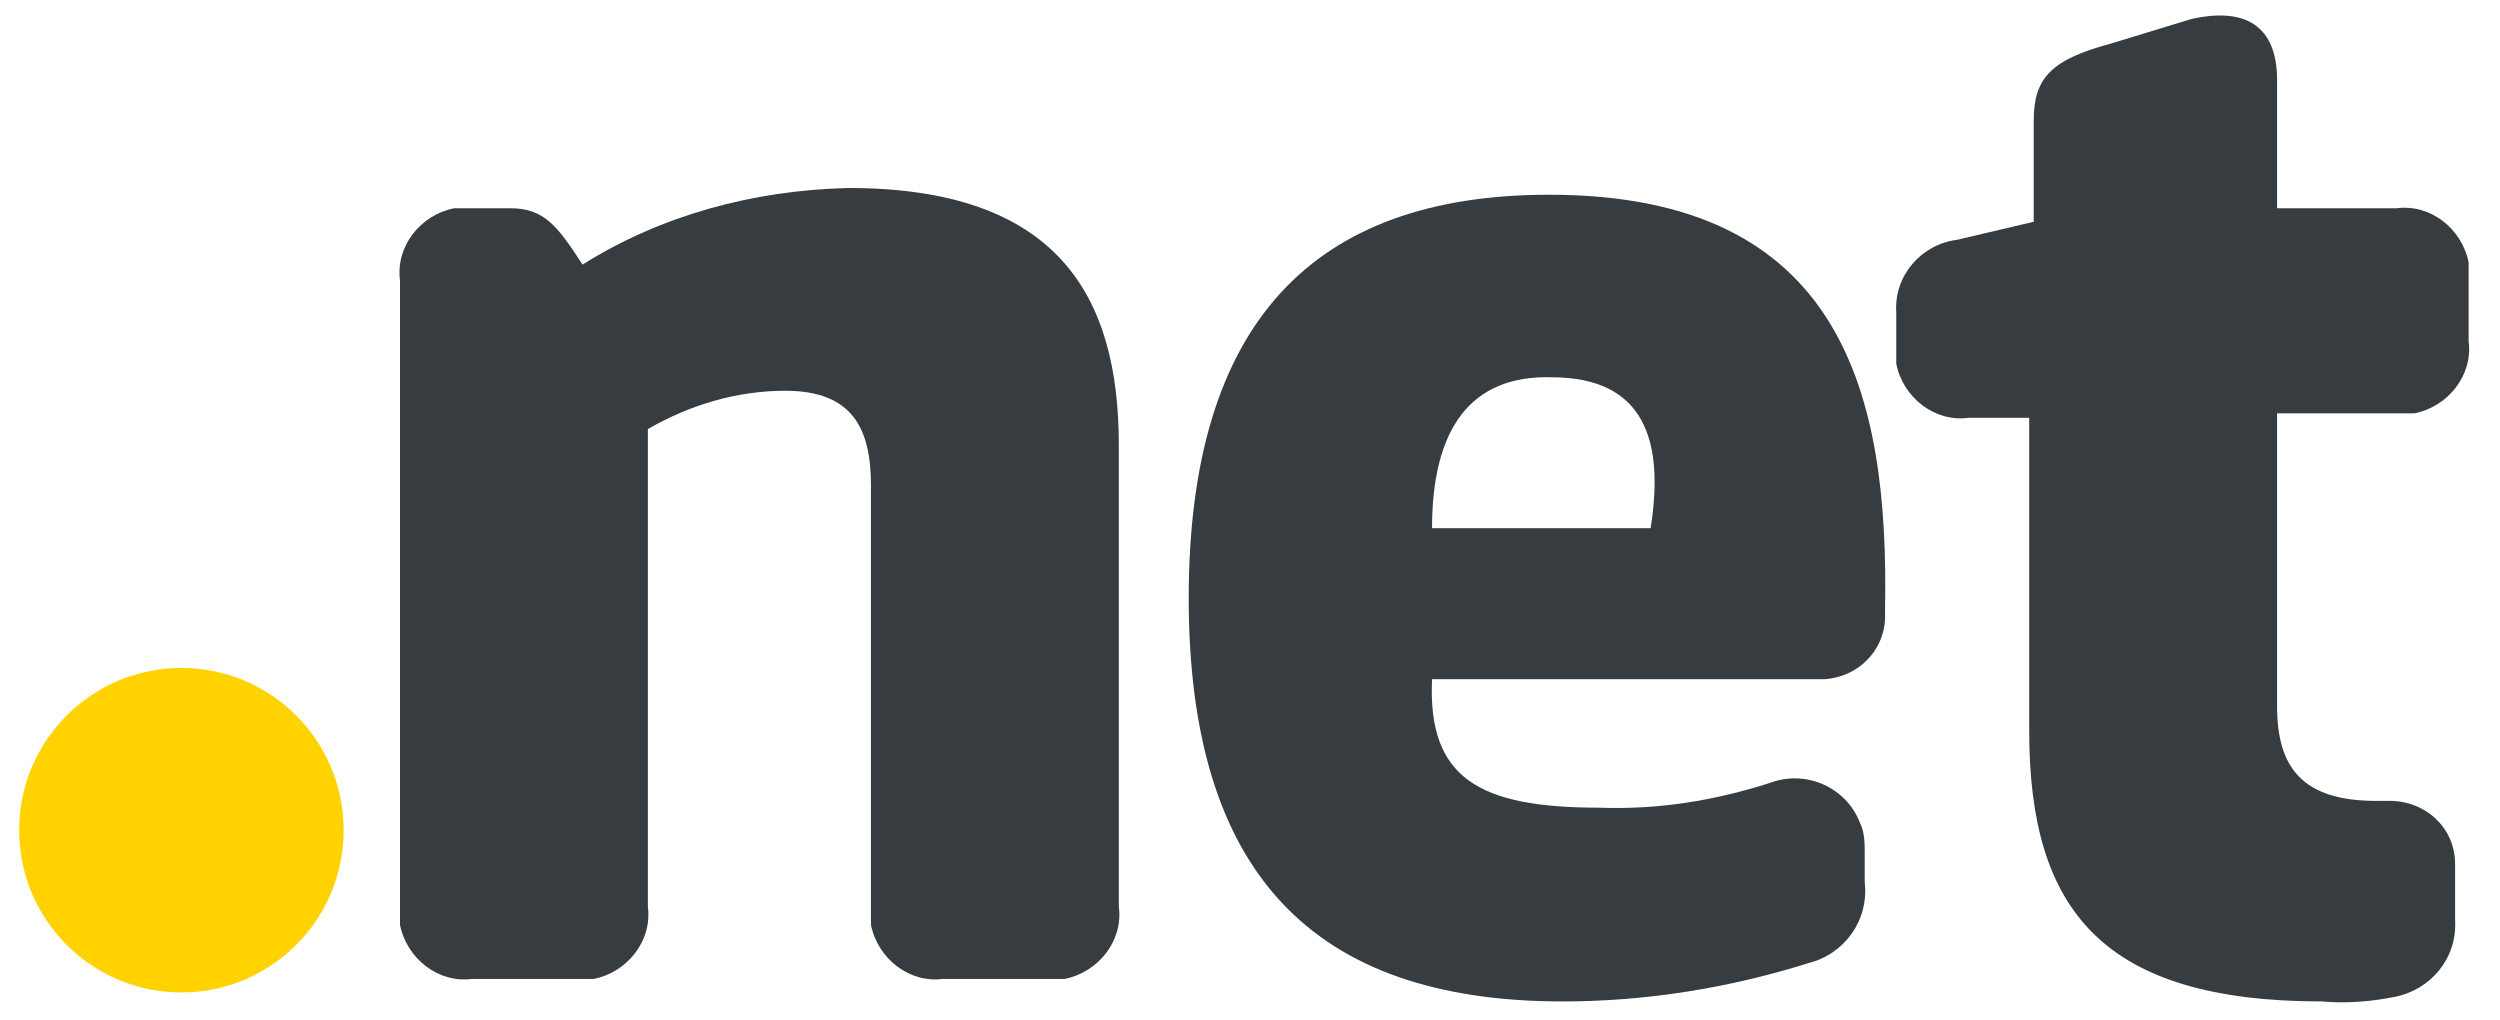
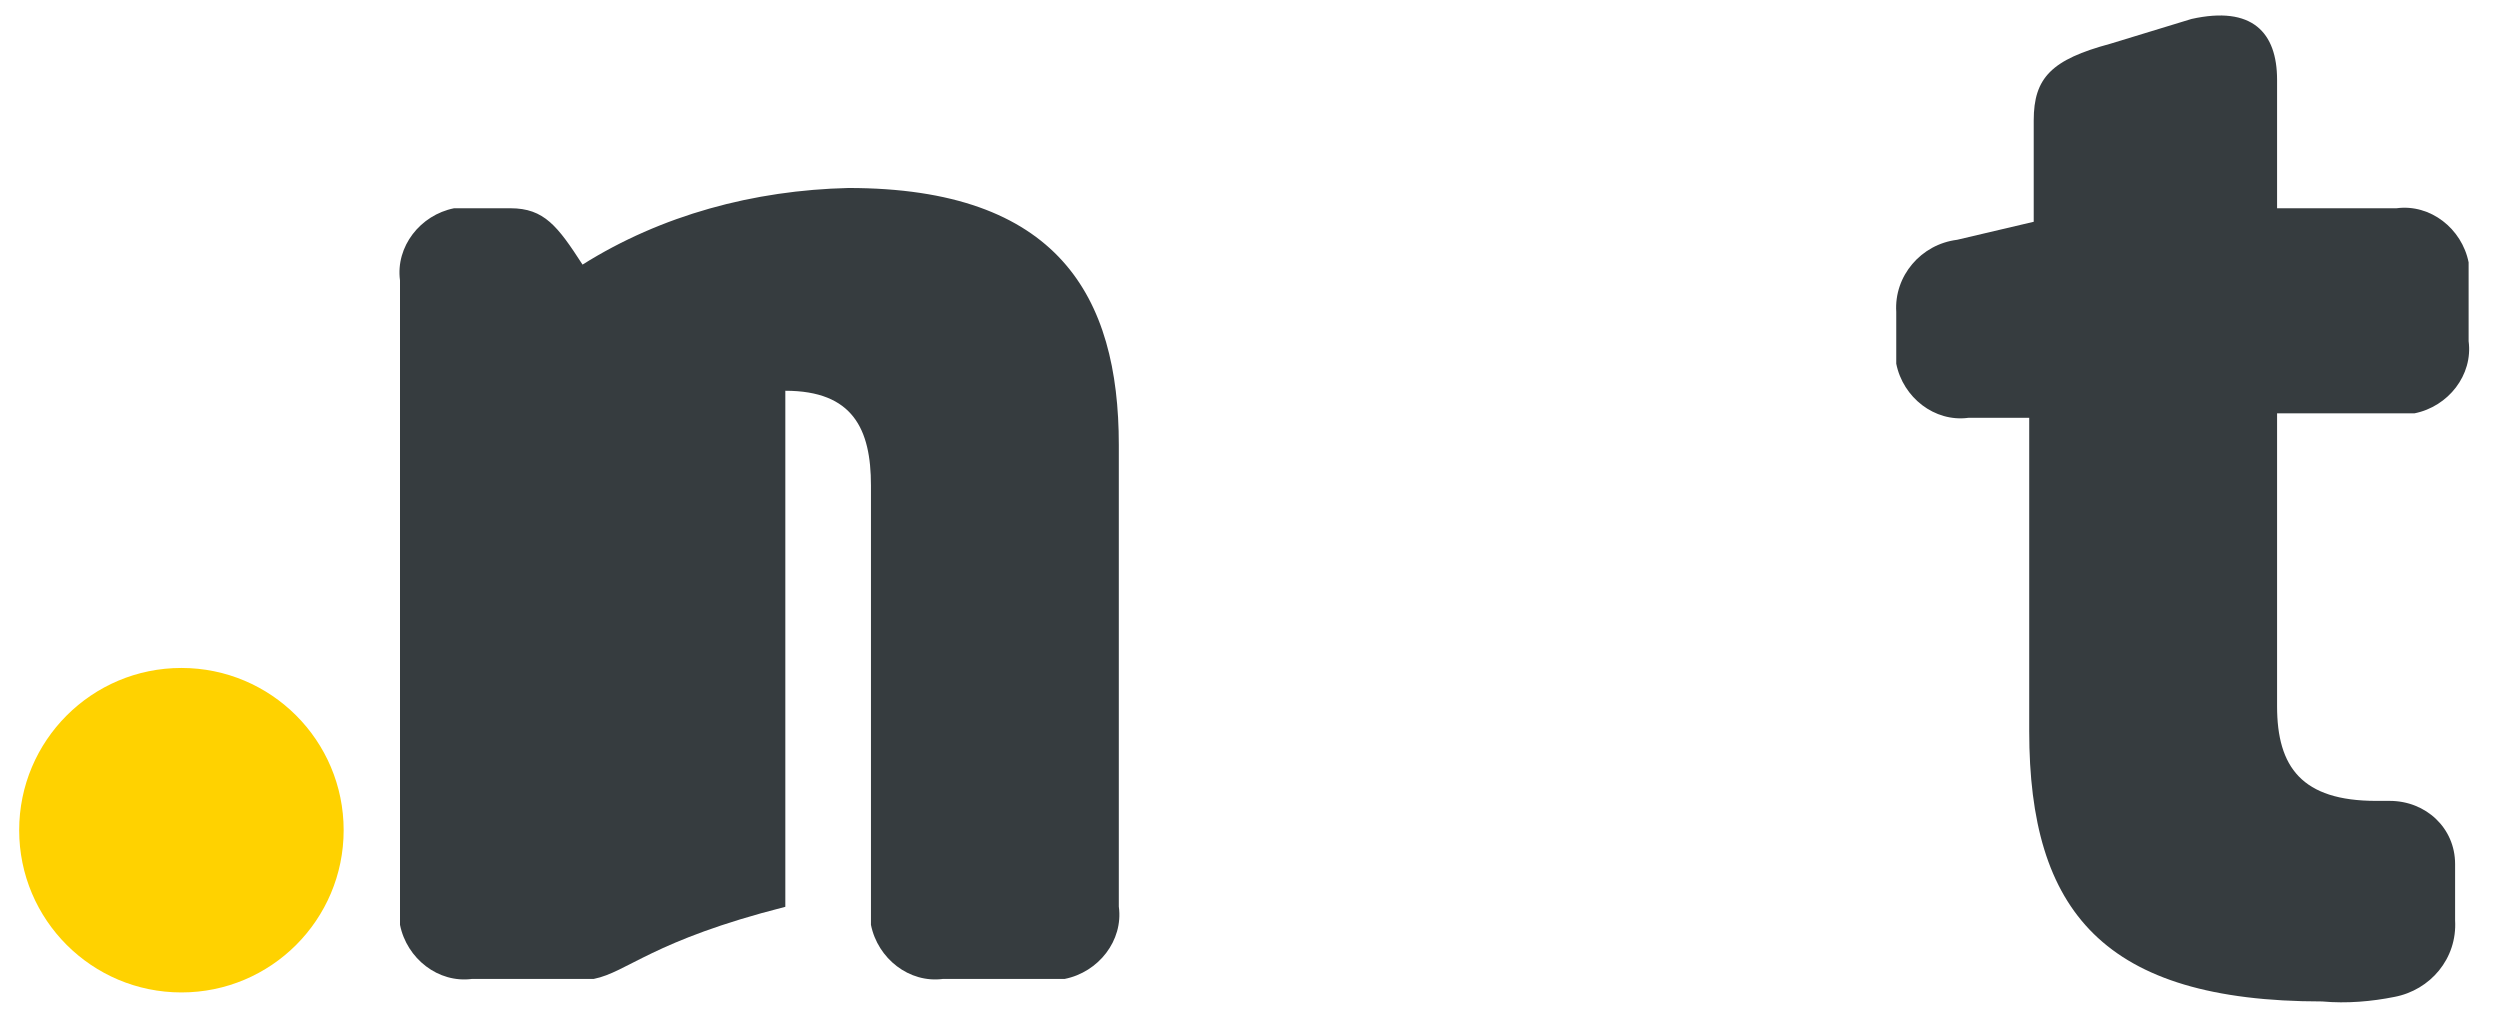
<svg xmlns="http://www.w3.org/2000/svg" width="76" height="31" fill="none" viewBox="0 0 76 31">
  <path fill="#ffd200" d="M5.515 30.17c2.724.0 4.932-2.208 4.932-4.932s-2.208-4.932-4.932-4.932c-2.724.0-4.932 2.208-4.932 4.932S2.791 30.17 5.515 30.17z" />
-   <path fill="#363c3f" d="M34.013 27.567C34.15 28.594 33.396 29.553 32.368 29.759 32.163 29.759 32.026 29.759 31.82 29.759H28.669C27.642 29.896 26.683 29.142 26.477 28.115 26.477 27.909 26.477 27.772 26.477 27.567V14.757C26.477 13.044 25.929 11.879 23.874 11.879c-1.438.0-2.877.411-4.179 1.165V27.567C19.832 28.594 19.079 29.553 18.051 29.759 17.846 29.759 17.709 29.759 17.503 29.759H14.352C13.325 29.896 12.366 29.142 12.16 28.115 12.16 27.909 12.16 27.772 12.16 27.567V8.523c-.137-1.028.617-1.987 1.644-2.192.206.0.342.0.548.0h1.165c1.028.0 1.438.548 2.192 1.713 2.398-1.507 5.206-2.261 8.083-2.329 6.371.0 8.22 3.288 8.22 7.809V27.567z" />
-   <path fill="#363c3f" d="M55.043 20.648H43.534c-.137 3.014 1.438 3.905 5.069 3.905C50.385 24.621 52.097 24.347 53.81 23.799 54.906 23.388 56.139 23.936 56.55 25.032 56.687 25.306 56.687 25.649 56.687 25.923V26.813C56.824 27.978 56.07 29.005 54.974 29.279 52.577 30.033 50.042 30.444 47.508 30.444c-7.604.0-11.371-3.905-11.371-12.262.0-8.357 3.768-12.262 10.96-12.262 8.905.0 10.344 6.028 10.207 12.673C57.372 19.689 56.55 20.579 55.454 20.648 55.248 20.648 55.18 20.648 55.043 20.648zM43.534 16.058h6.645C50.59 13.455 50.042 11.469 47.165 11.469 44.699 11.4 43.534 13.044 43.534 16.058z" />
+   <path fill="#363c3f" d="M34.013 27.567C34.15 28.594 33.396 29.553 32.368 29.759 32.163 29.759 32.026 29.759 31.82 29.759H28.669C27.642 29.896 26.683 29.142 26.477 28.115 26.477 27.909 26.477 27.772 26.477 27.567V14.757C26.477 13.044 25.929 11.879 23.874 11.879V27.567C19.832 28.594 19.079 29.553 18.051 29.759 17.846 29.759 17.709 29.759 17.503 29.759H14.352C13.325 29.896 12.366 29.142 12.16 28.115 12.16 27.909 12.16 27.772 12.16 27.567V8.523c-.137-1.028.617-1.987 1.644-2.192.206.0.342.0.548.0h1.165c1.028.0 1.438.548 2.192 1.713 2.398-1.507 5.206-2.261 8.083-2.329 6.371.0 8.22 3.288 8.22 7.809V27.567z" />
  <path fill="#363c3f" d="M61.825 3.659C61.825 2.358 62.373 1.81 64.154 1.33L66.62.577C68.469.165 69.223.988 69.223 2.426V6.331h3.631C73.881 6.194 74.84 6.947 75.046 7.975c0 .206.0.343.0.548V10.372C75.183 11.4 74.429 12.359 73.402 12.565 73.196 12.565 73.059 12.565 72.854 12.565H69.223v8.905c0 1.85.754 2.877 3.014 2.877H72.648C73.744 24.347 74.635 25.169 74.635 26.265c0 .069.0.069.0.137v1.576C74.703 29.142 73.881 30.101 72.785 30.307 72.1 30.444 71.347 30.512 70.593 30.444c-6.645.0-8.905-2.74-8.905-8.22v-9.522H59.838C58.81 12.838 57.852 12.085 57.646 11.057 57.646 10.852 57.646 10.715 57.646 10.509V9.482C57.578 8.386 58.4 7.427 59.495 7.29L61.825 6.742V3.659z" />
</svg>